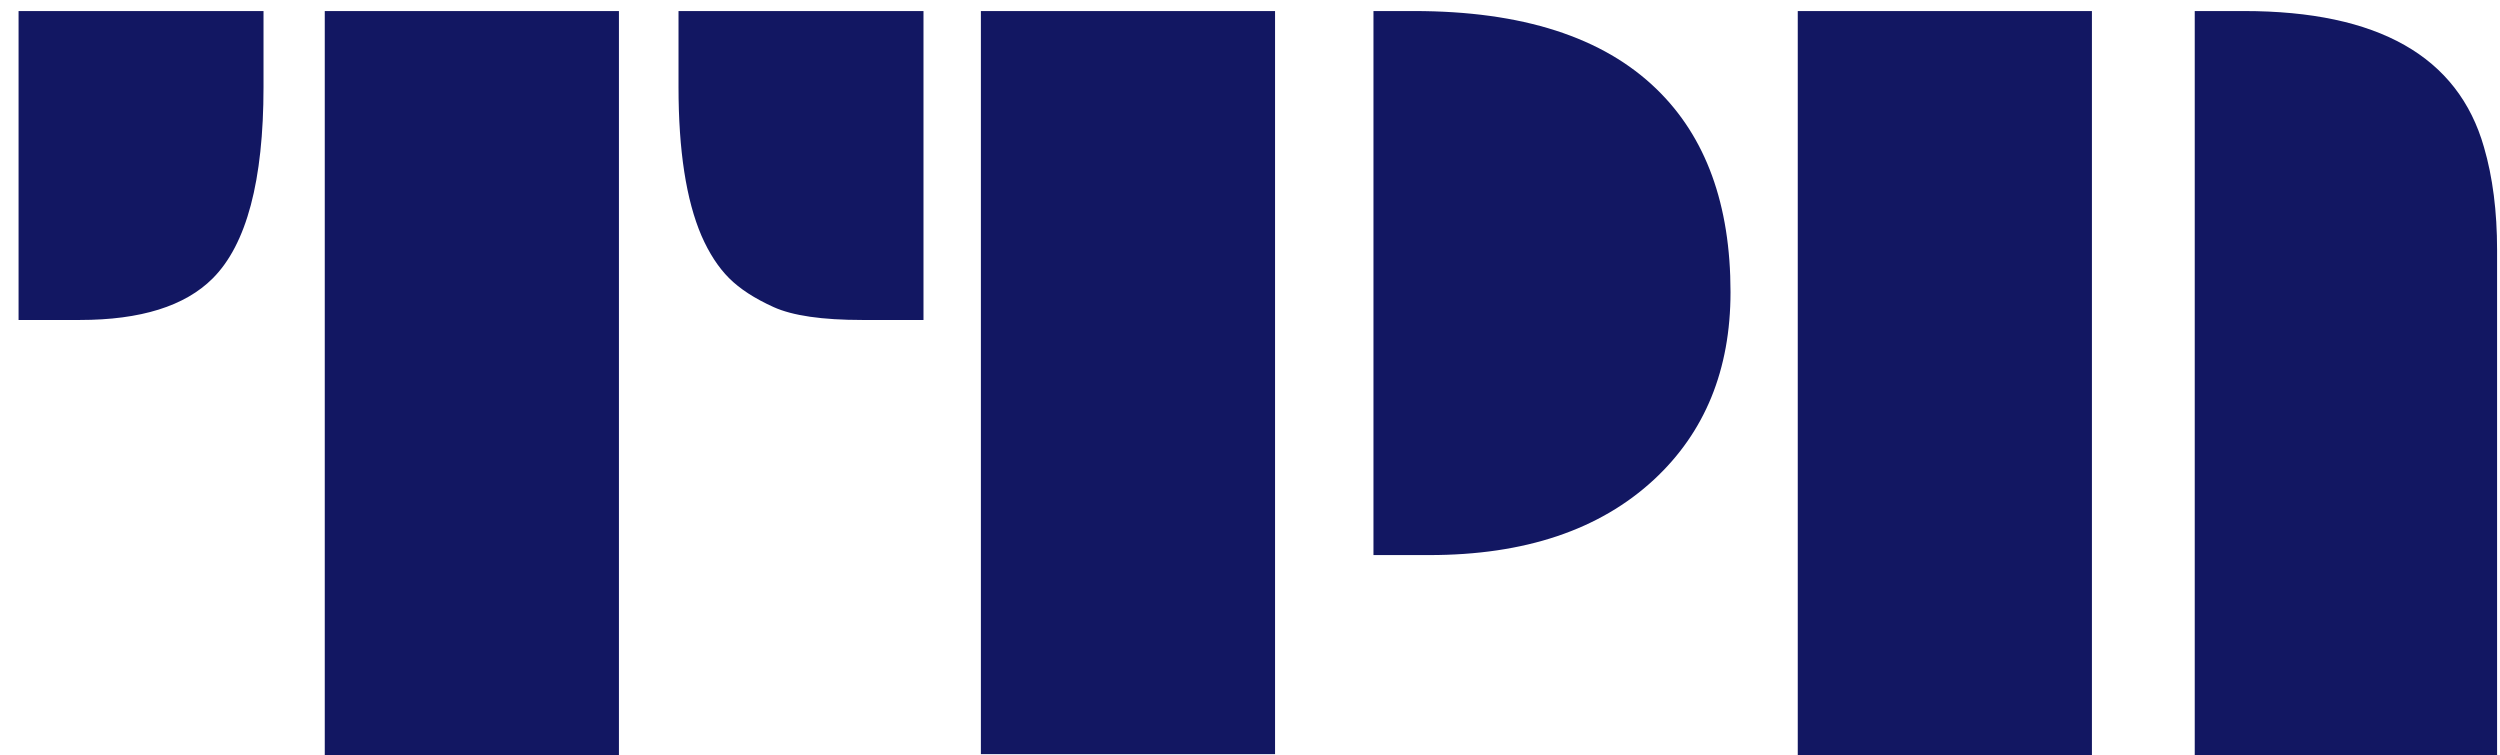
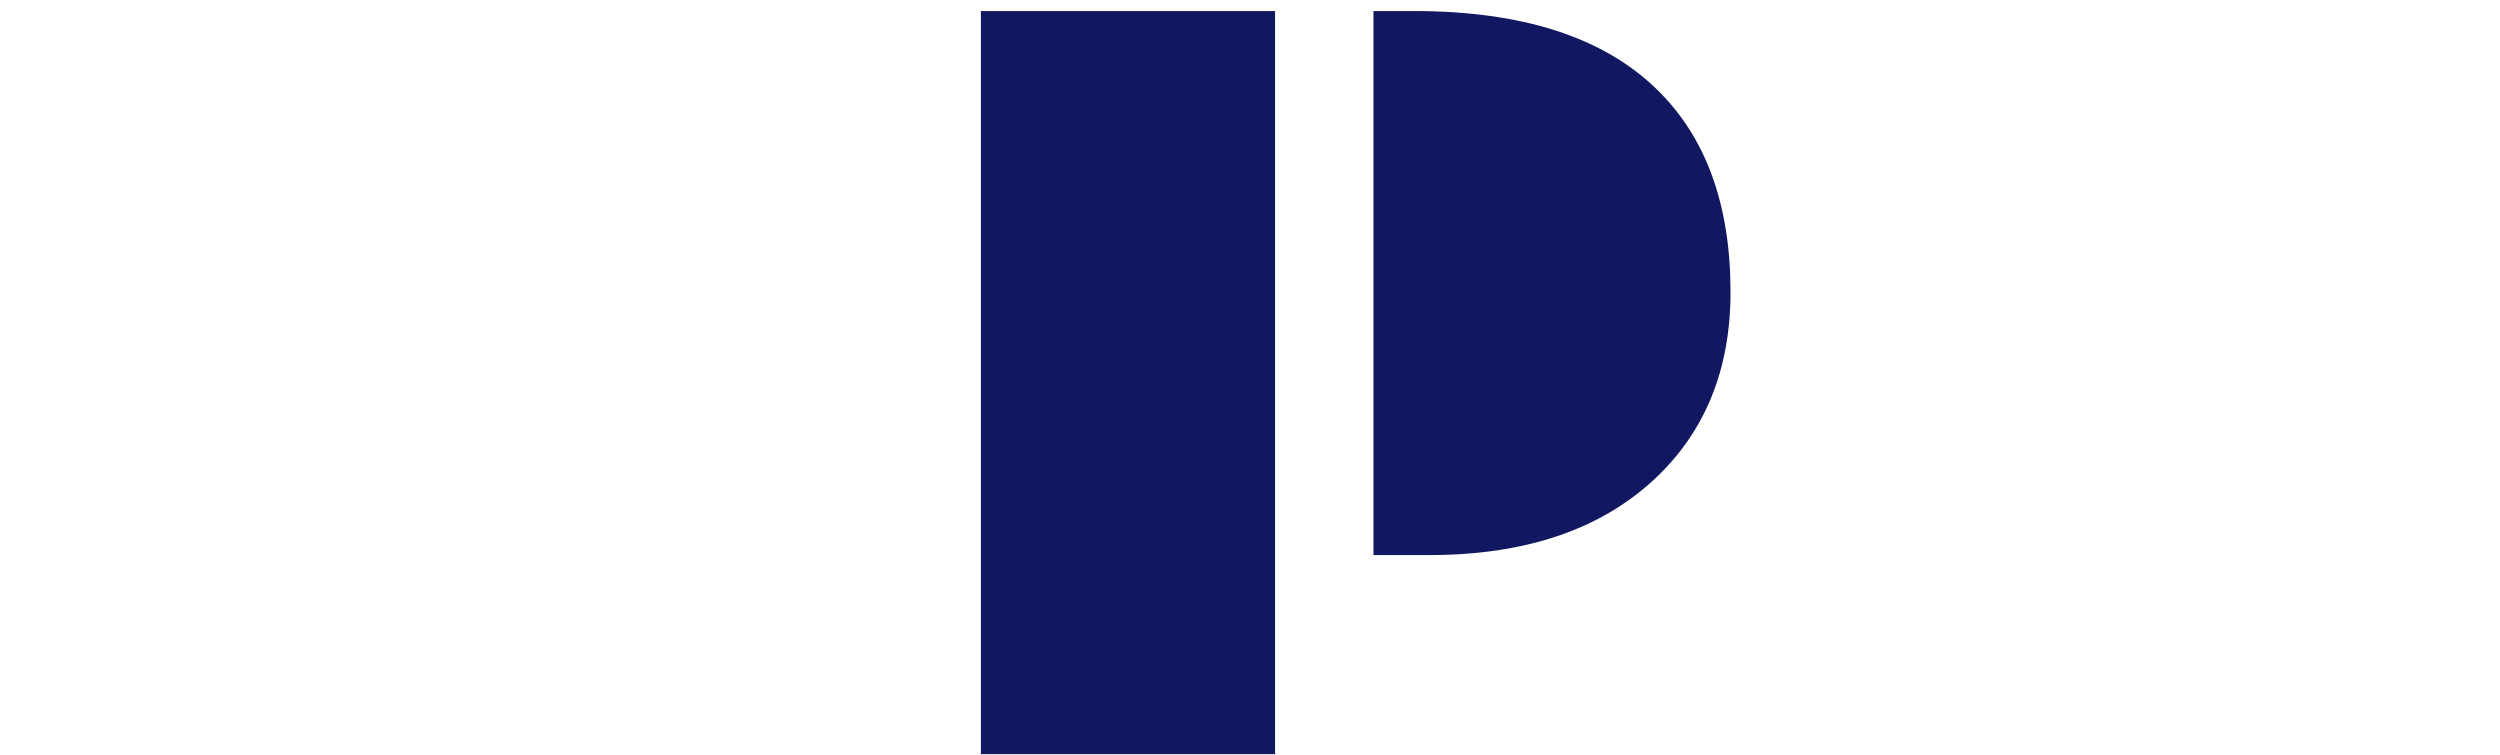
<svg xmlns="http://www.w3.org/2000/svg" width="96px" height="29px" viewBox="0 0 96 29" version="1.1">
  <title>TPN</title>
  <g id="TPN" stroke="none" stroke-width="1" fill="none" fill-rule="evenodd">
    <g id="Extra-Large-Copy-59" transform="translate(-912, -20)" fill="#121762" fill-rule="nonzero">
      <g id="Group-5" transform="translate(896, 20.424)">
        <g id="TPN" transform="translate(16.713, 0)">
-           <path d="M25.342,0 L34.749,0 L34.749,11.863 L32.397,11.863 C30.857,11.863 29.723,11.698 28.996,11.369 C28.268,11.04 27.697,10.67 27.284,10.257 C26.872,9.844 26.518,9.301 26.224,8.629 C25.636,7.258 25.342,5.354 25.342,2.918 L25.342,0 Z M11.758,0 L23.054,0 L23.054,28.576 L11.758,28.576 L11.758,0 Z M0,0 L9.406,0 L9.406,2.918 C9.406,6.516 8.755,8.965 7.454,10.267 C6.39,11.331 4.689,11.863 2.352,11.863 L0,11.863 L0,0 Z" id="Shape" />
          <path d="M52.028,0 L53.582,0 C57.739,0 60.847,1.001 62.904,3.002 C64.794,4.836 65.739,7.433 65.739,10.792 C65.739,13.773 64.759,16.174 62.799,17.994 C60.714,19.925 57.837,20.891 54.17,20.891 L52.028,20.891 L52.028,0 Z M36.953,0 L48.249,0 L48.249,28.534 L36.953,28.534 L36.953,0 Z" id="Shape" />
-           <path d="M83.565,0 L85.454,0 C90.605,0 93.678,1.743 94.672,5.228 C95.007,6.376 95.175,7.692 95.175,9.175 L95.175,28.576 L83.565,28.576 L83.565,0 Z M68.321,0 L79.617,0 L79.617,28.576 L68.321,28.576 L68.321,0 Z" id="Shape" />
        </g>
      </g>
    </g>
  </g>
</svg>